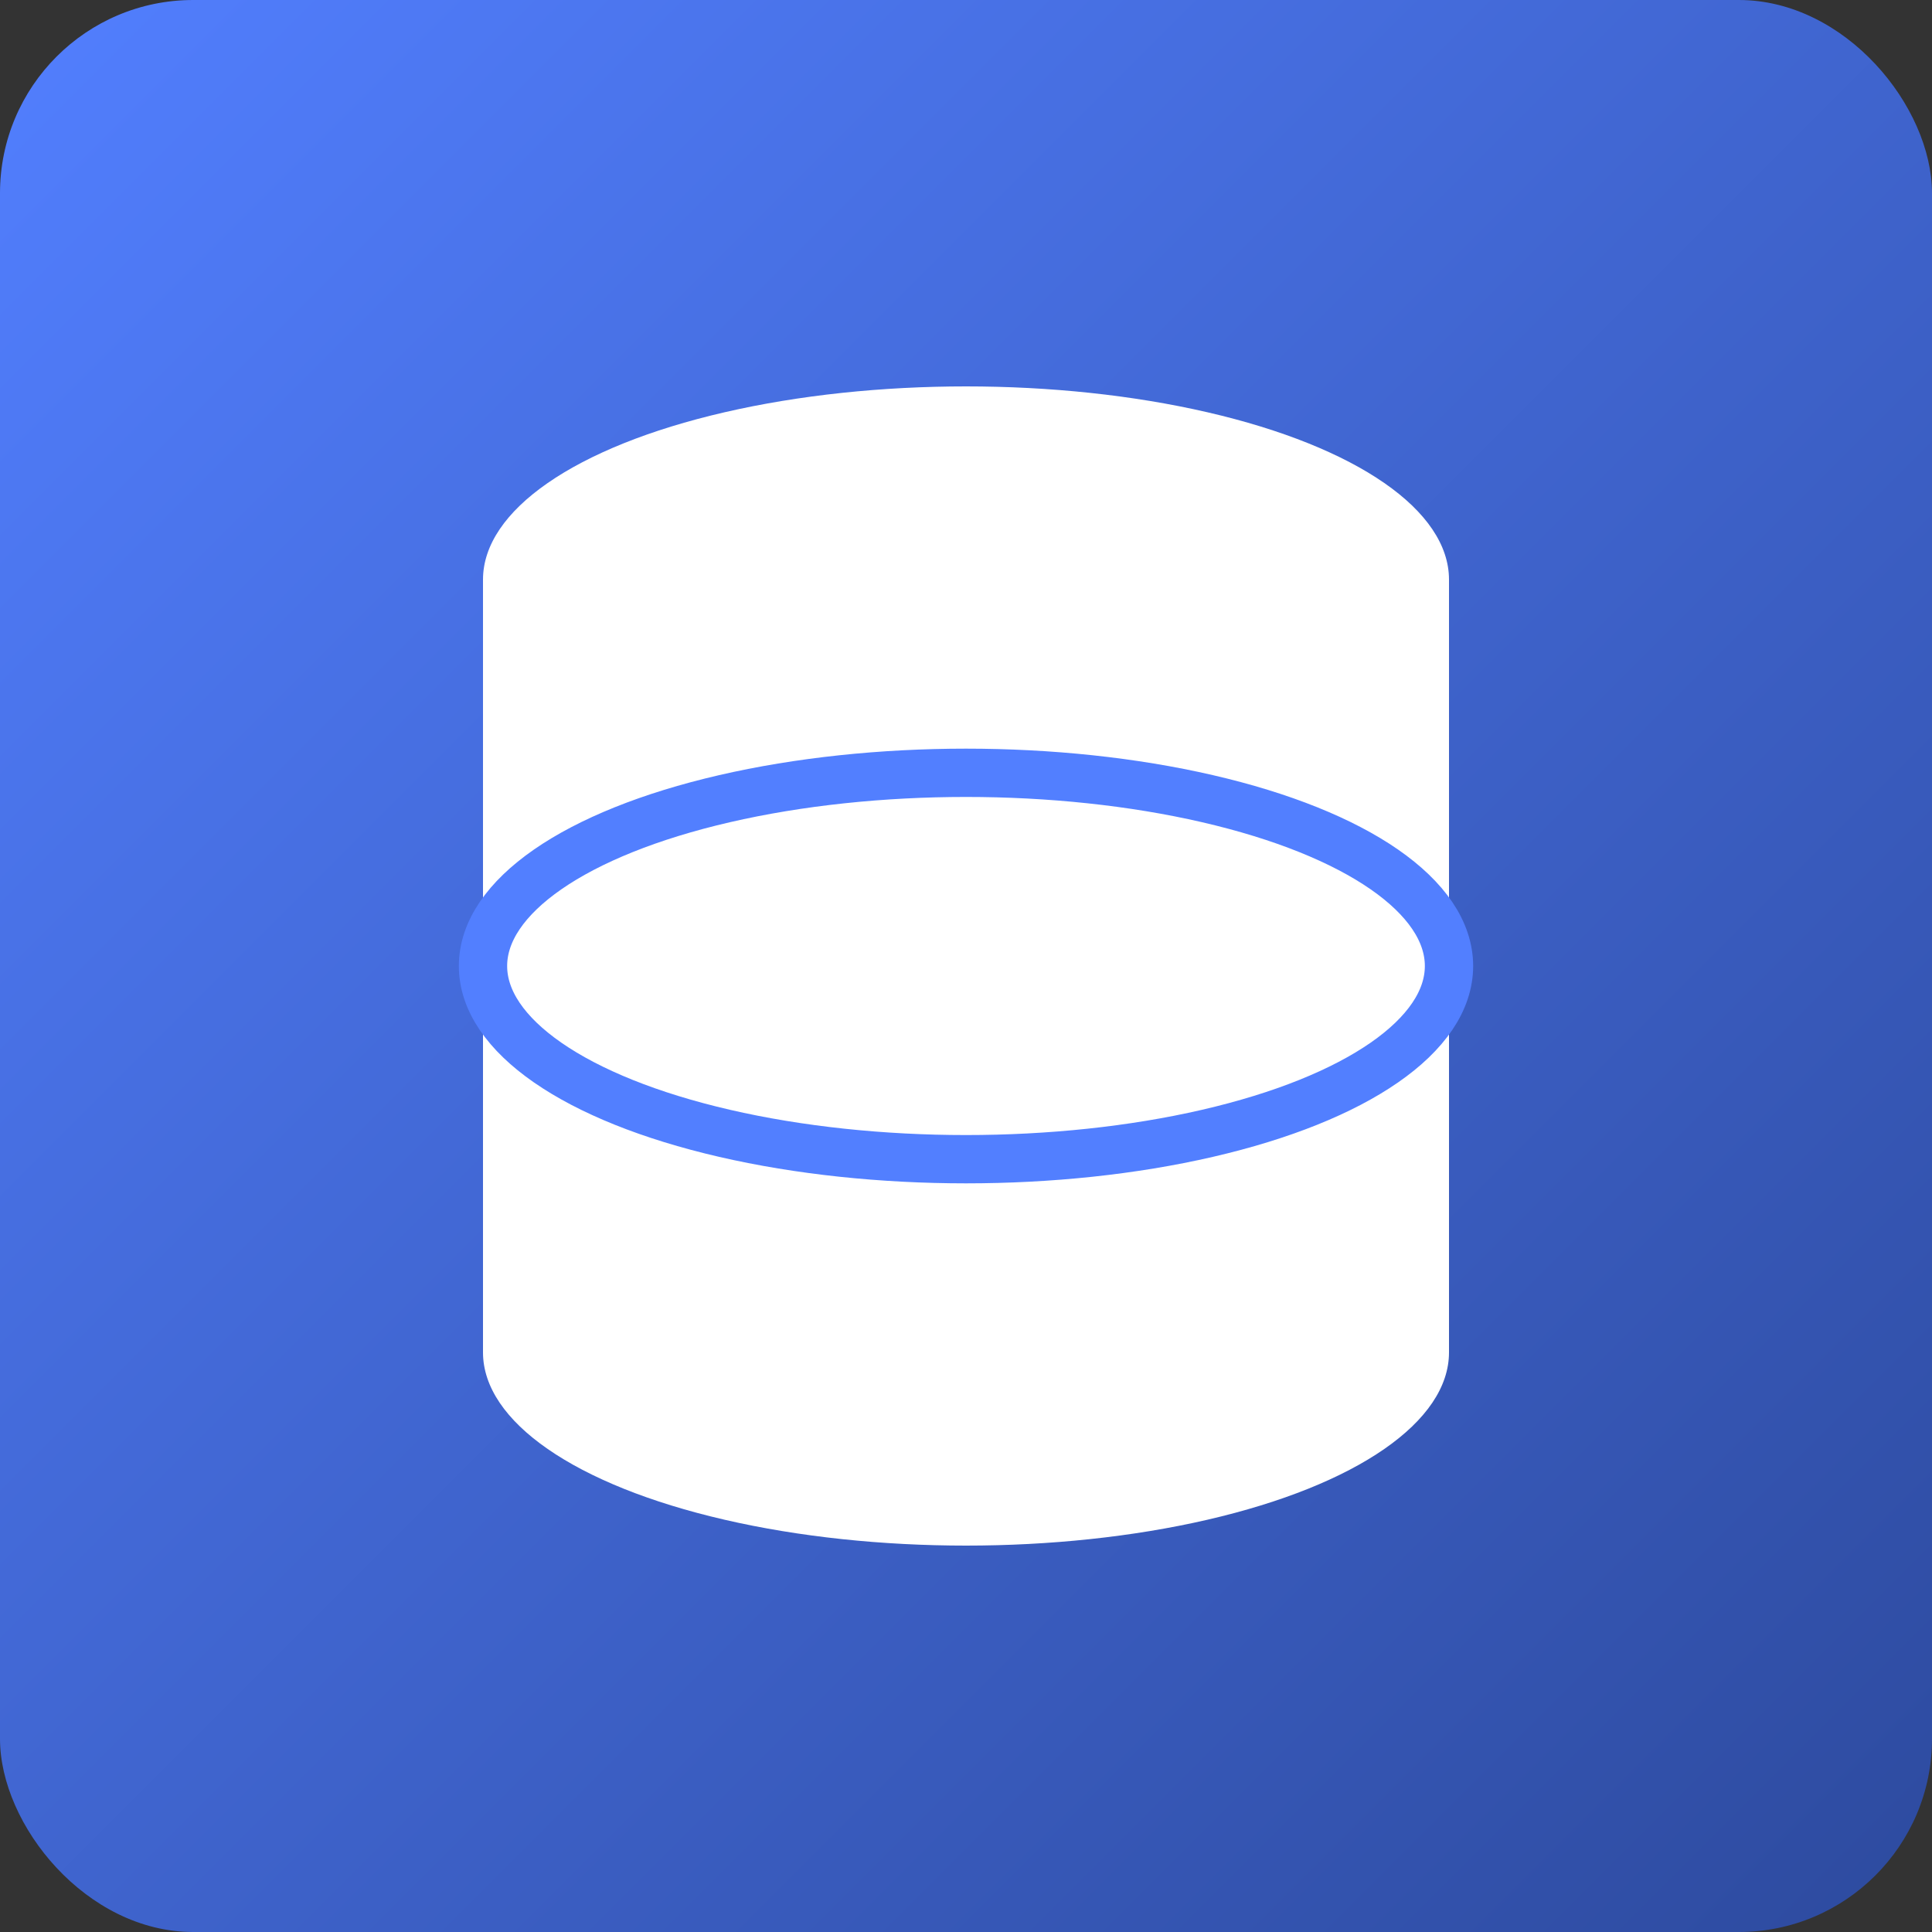
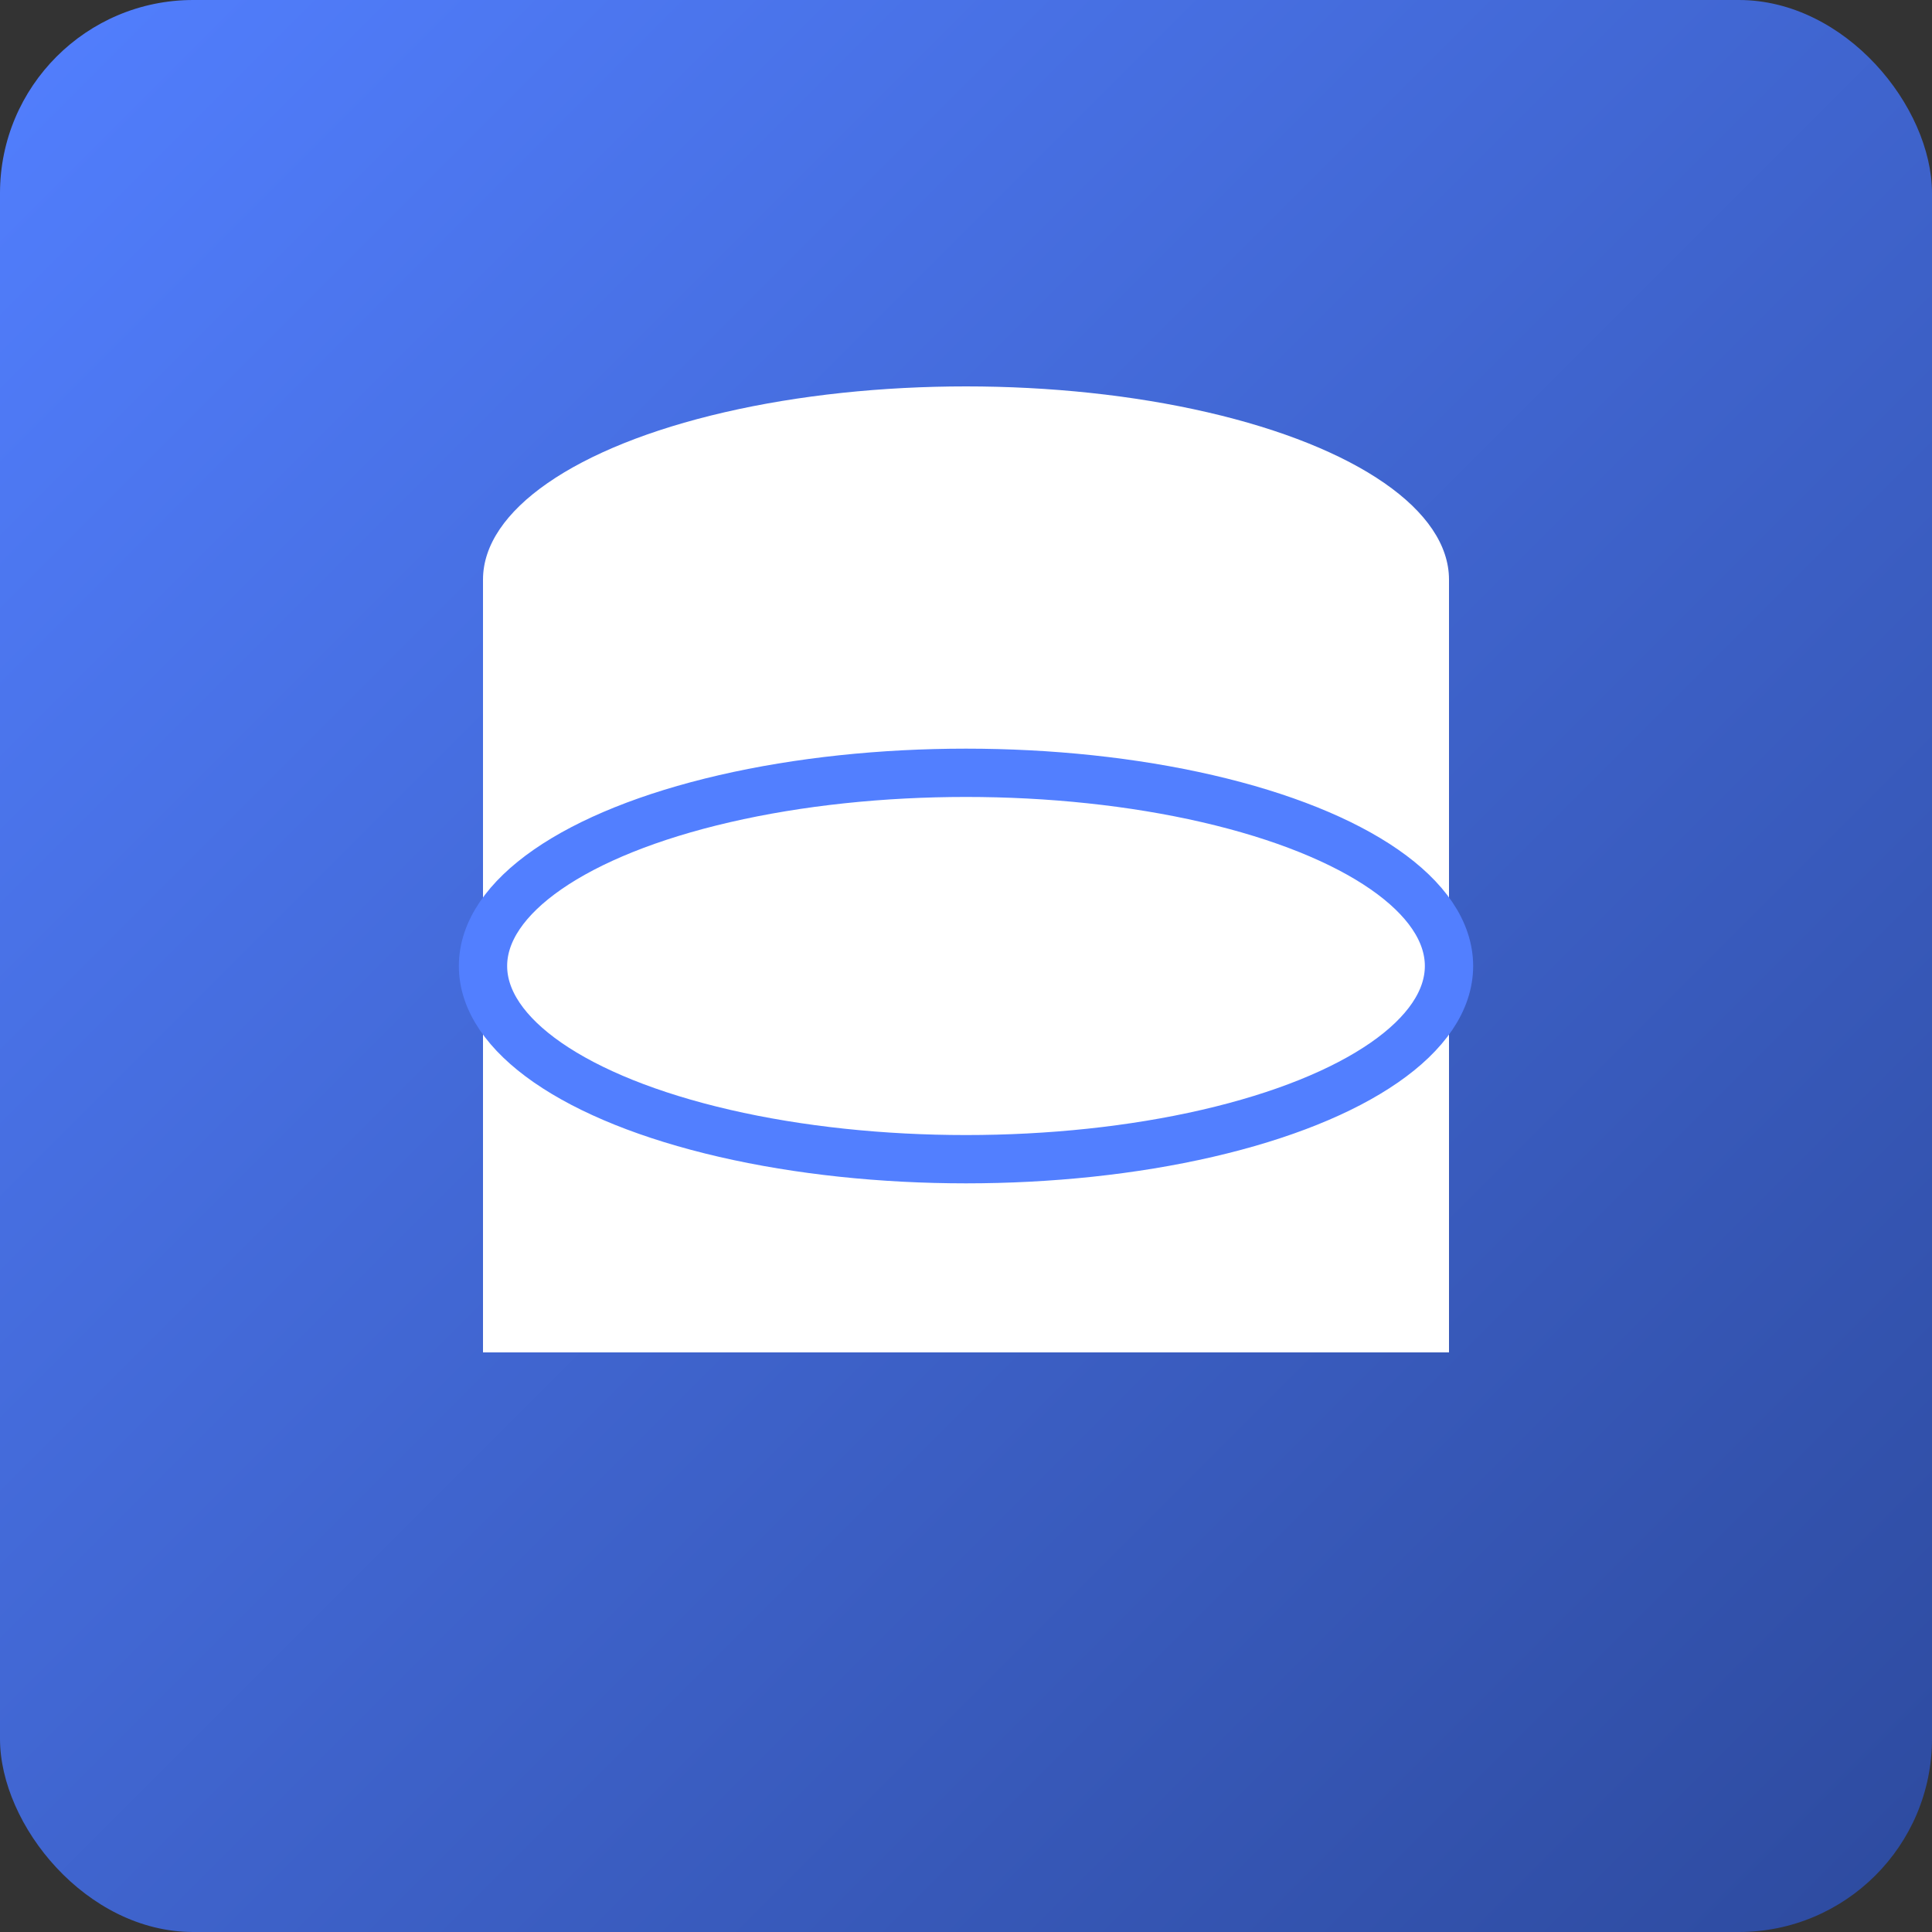
<svg xmlns="http://www.w3.org/2000/svg" viewBox="0 0 80 80" width="80" height="80">
  <rect x="0" y="0" width="80" height="80" fill="#333333" stroke="none" />
  <defs>
    <linearGradient id="rds-gradient" x1="0%" y1="0%" x2="100%" y2="100%">
      <stop offset="0%" style="stop-color:#527FFF" />
      <stop offset="100%" style="stop-color:#2D4A9E" />
    </linearGradient>
  </defs>
  <rect width="80" height="80" rx="8" fill="url(#rds-gradient)" />
  <g fill="#FFFFFF">
    <ellipse cx="40" cy="24" rx="20" ry="8" />
    <rect x="20" y="24" width="40" height="32" />
-     <ellipse cx="40" cy="56" rx="20" ry="8" />
    <ellipse cx="40" cy="40" rx="20" ry="8" fill="none" stroke="#527FFF" stroke-width="2" />
  </g>
</svg>